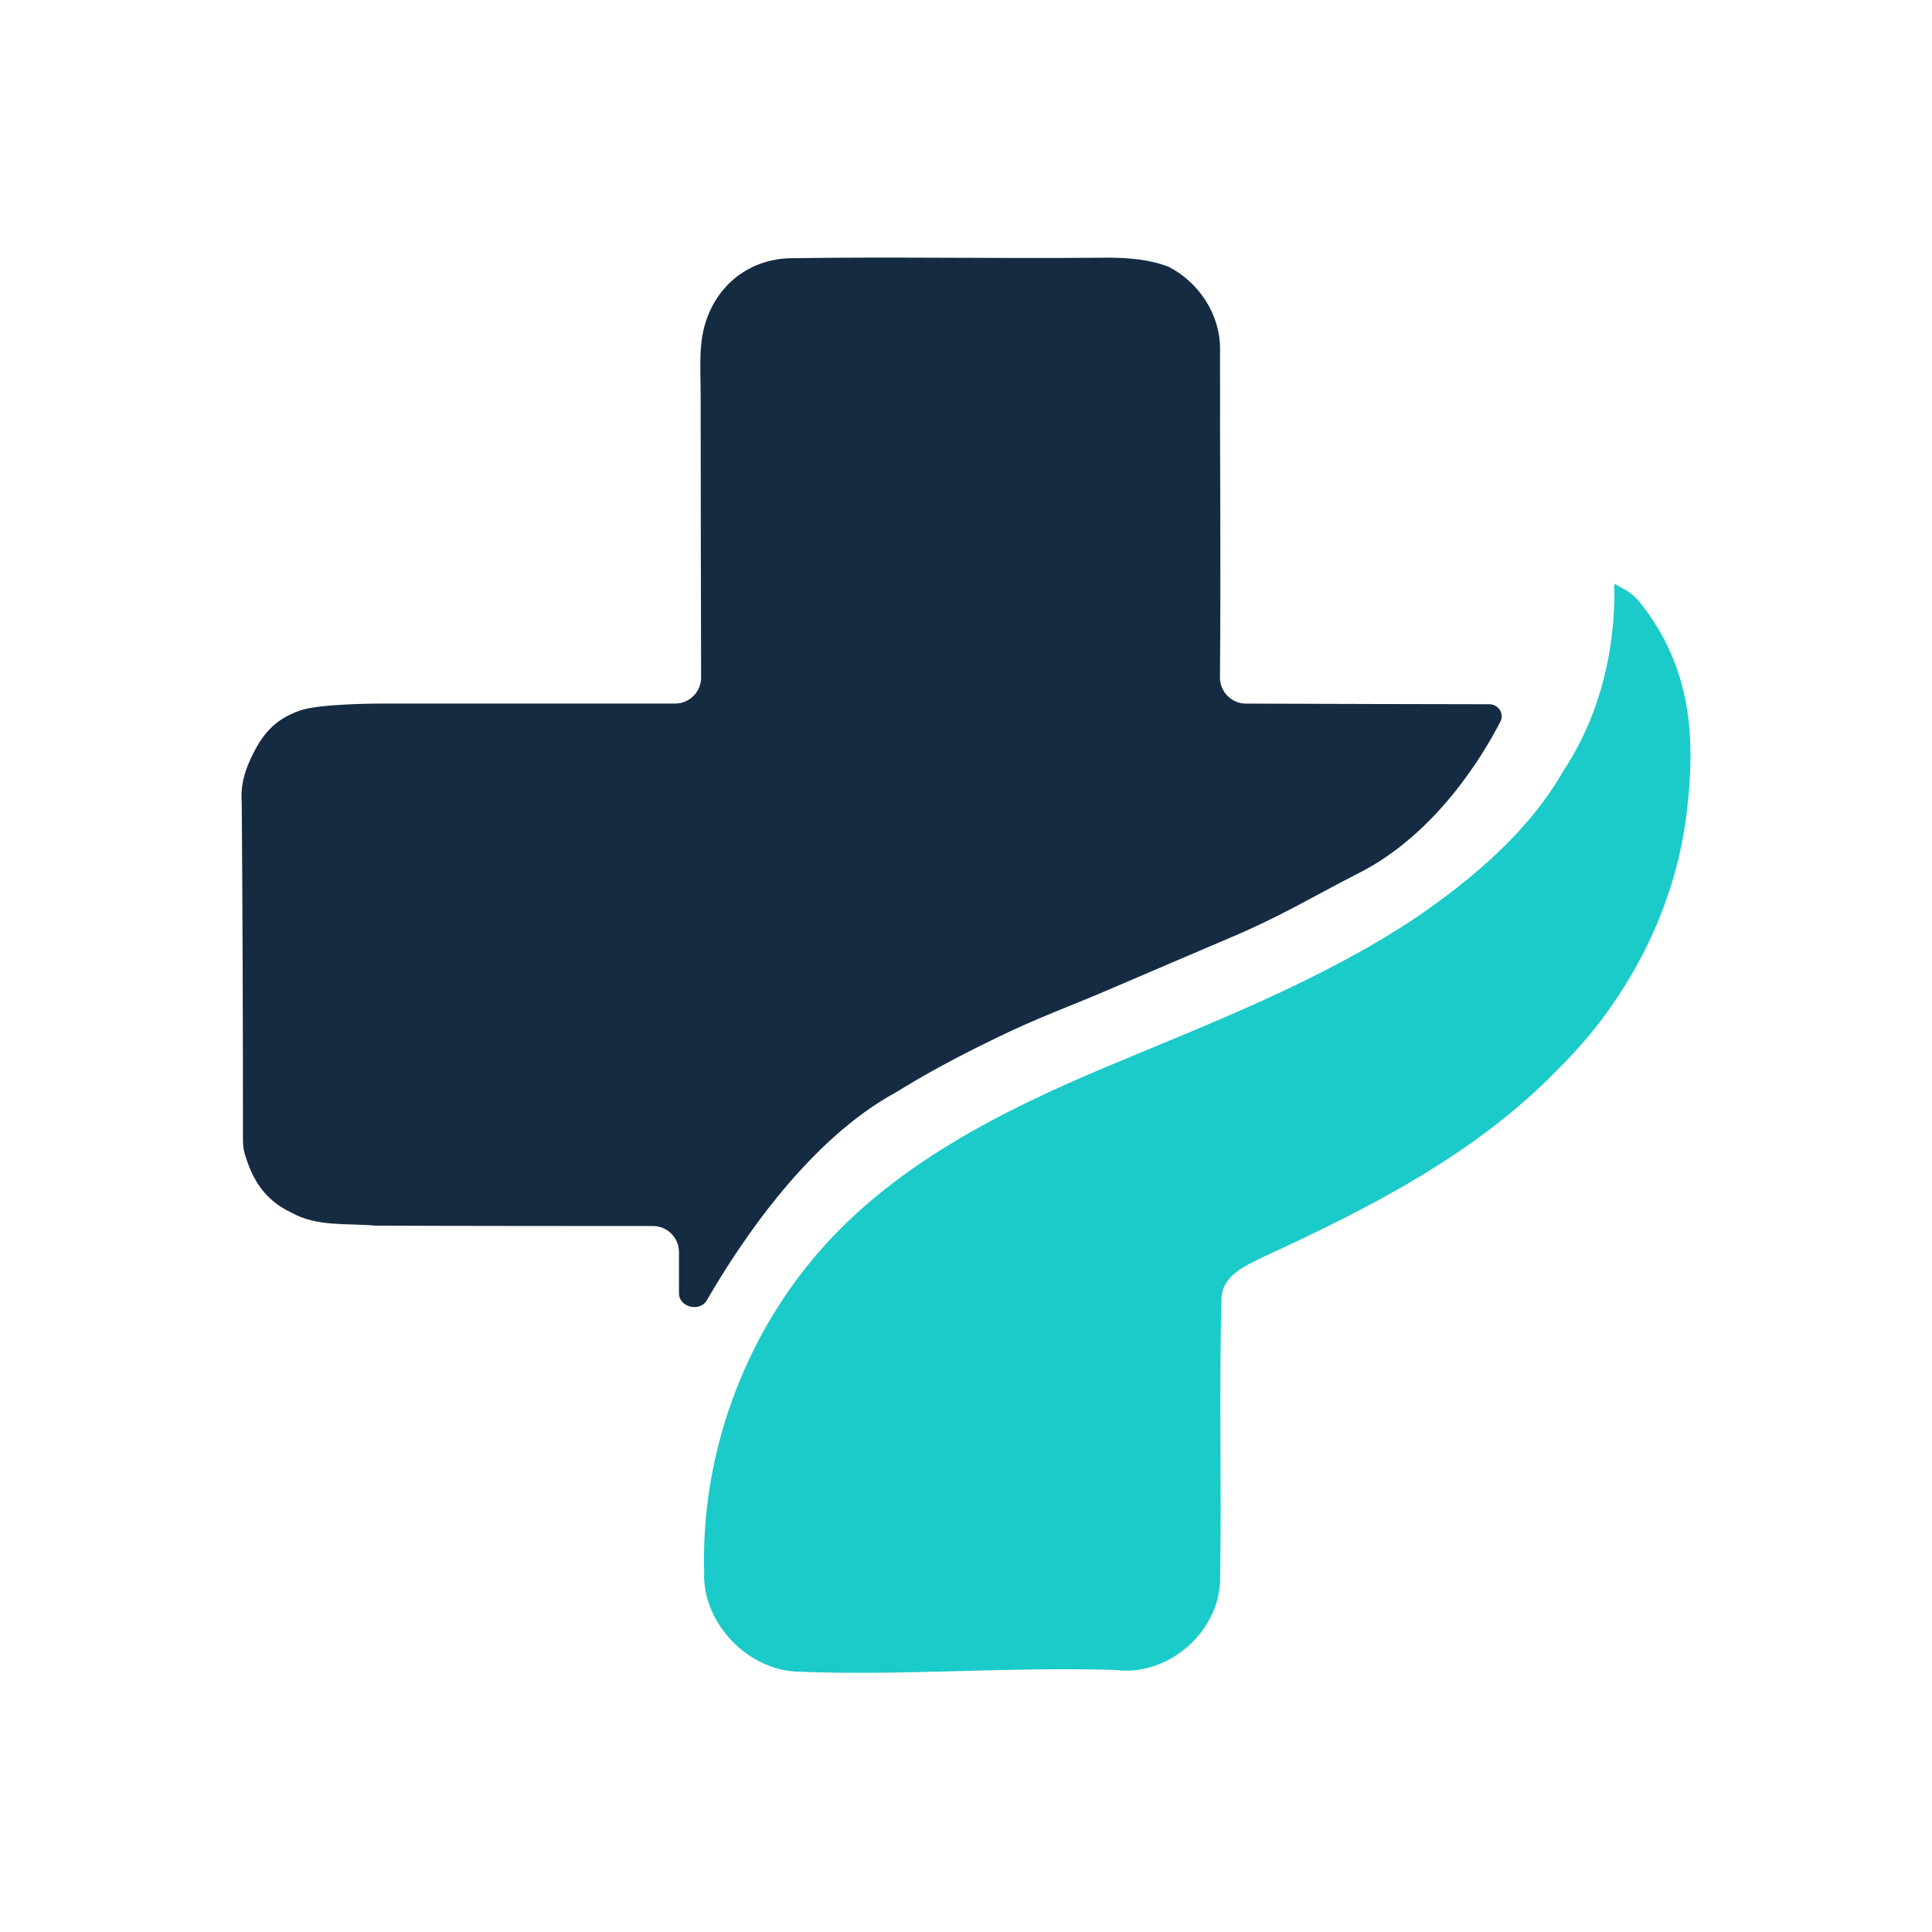
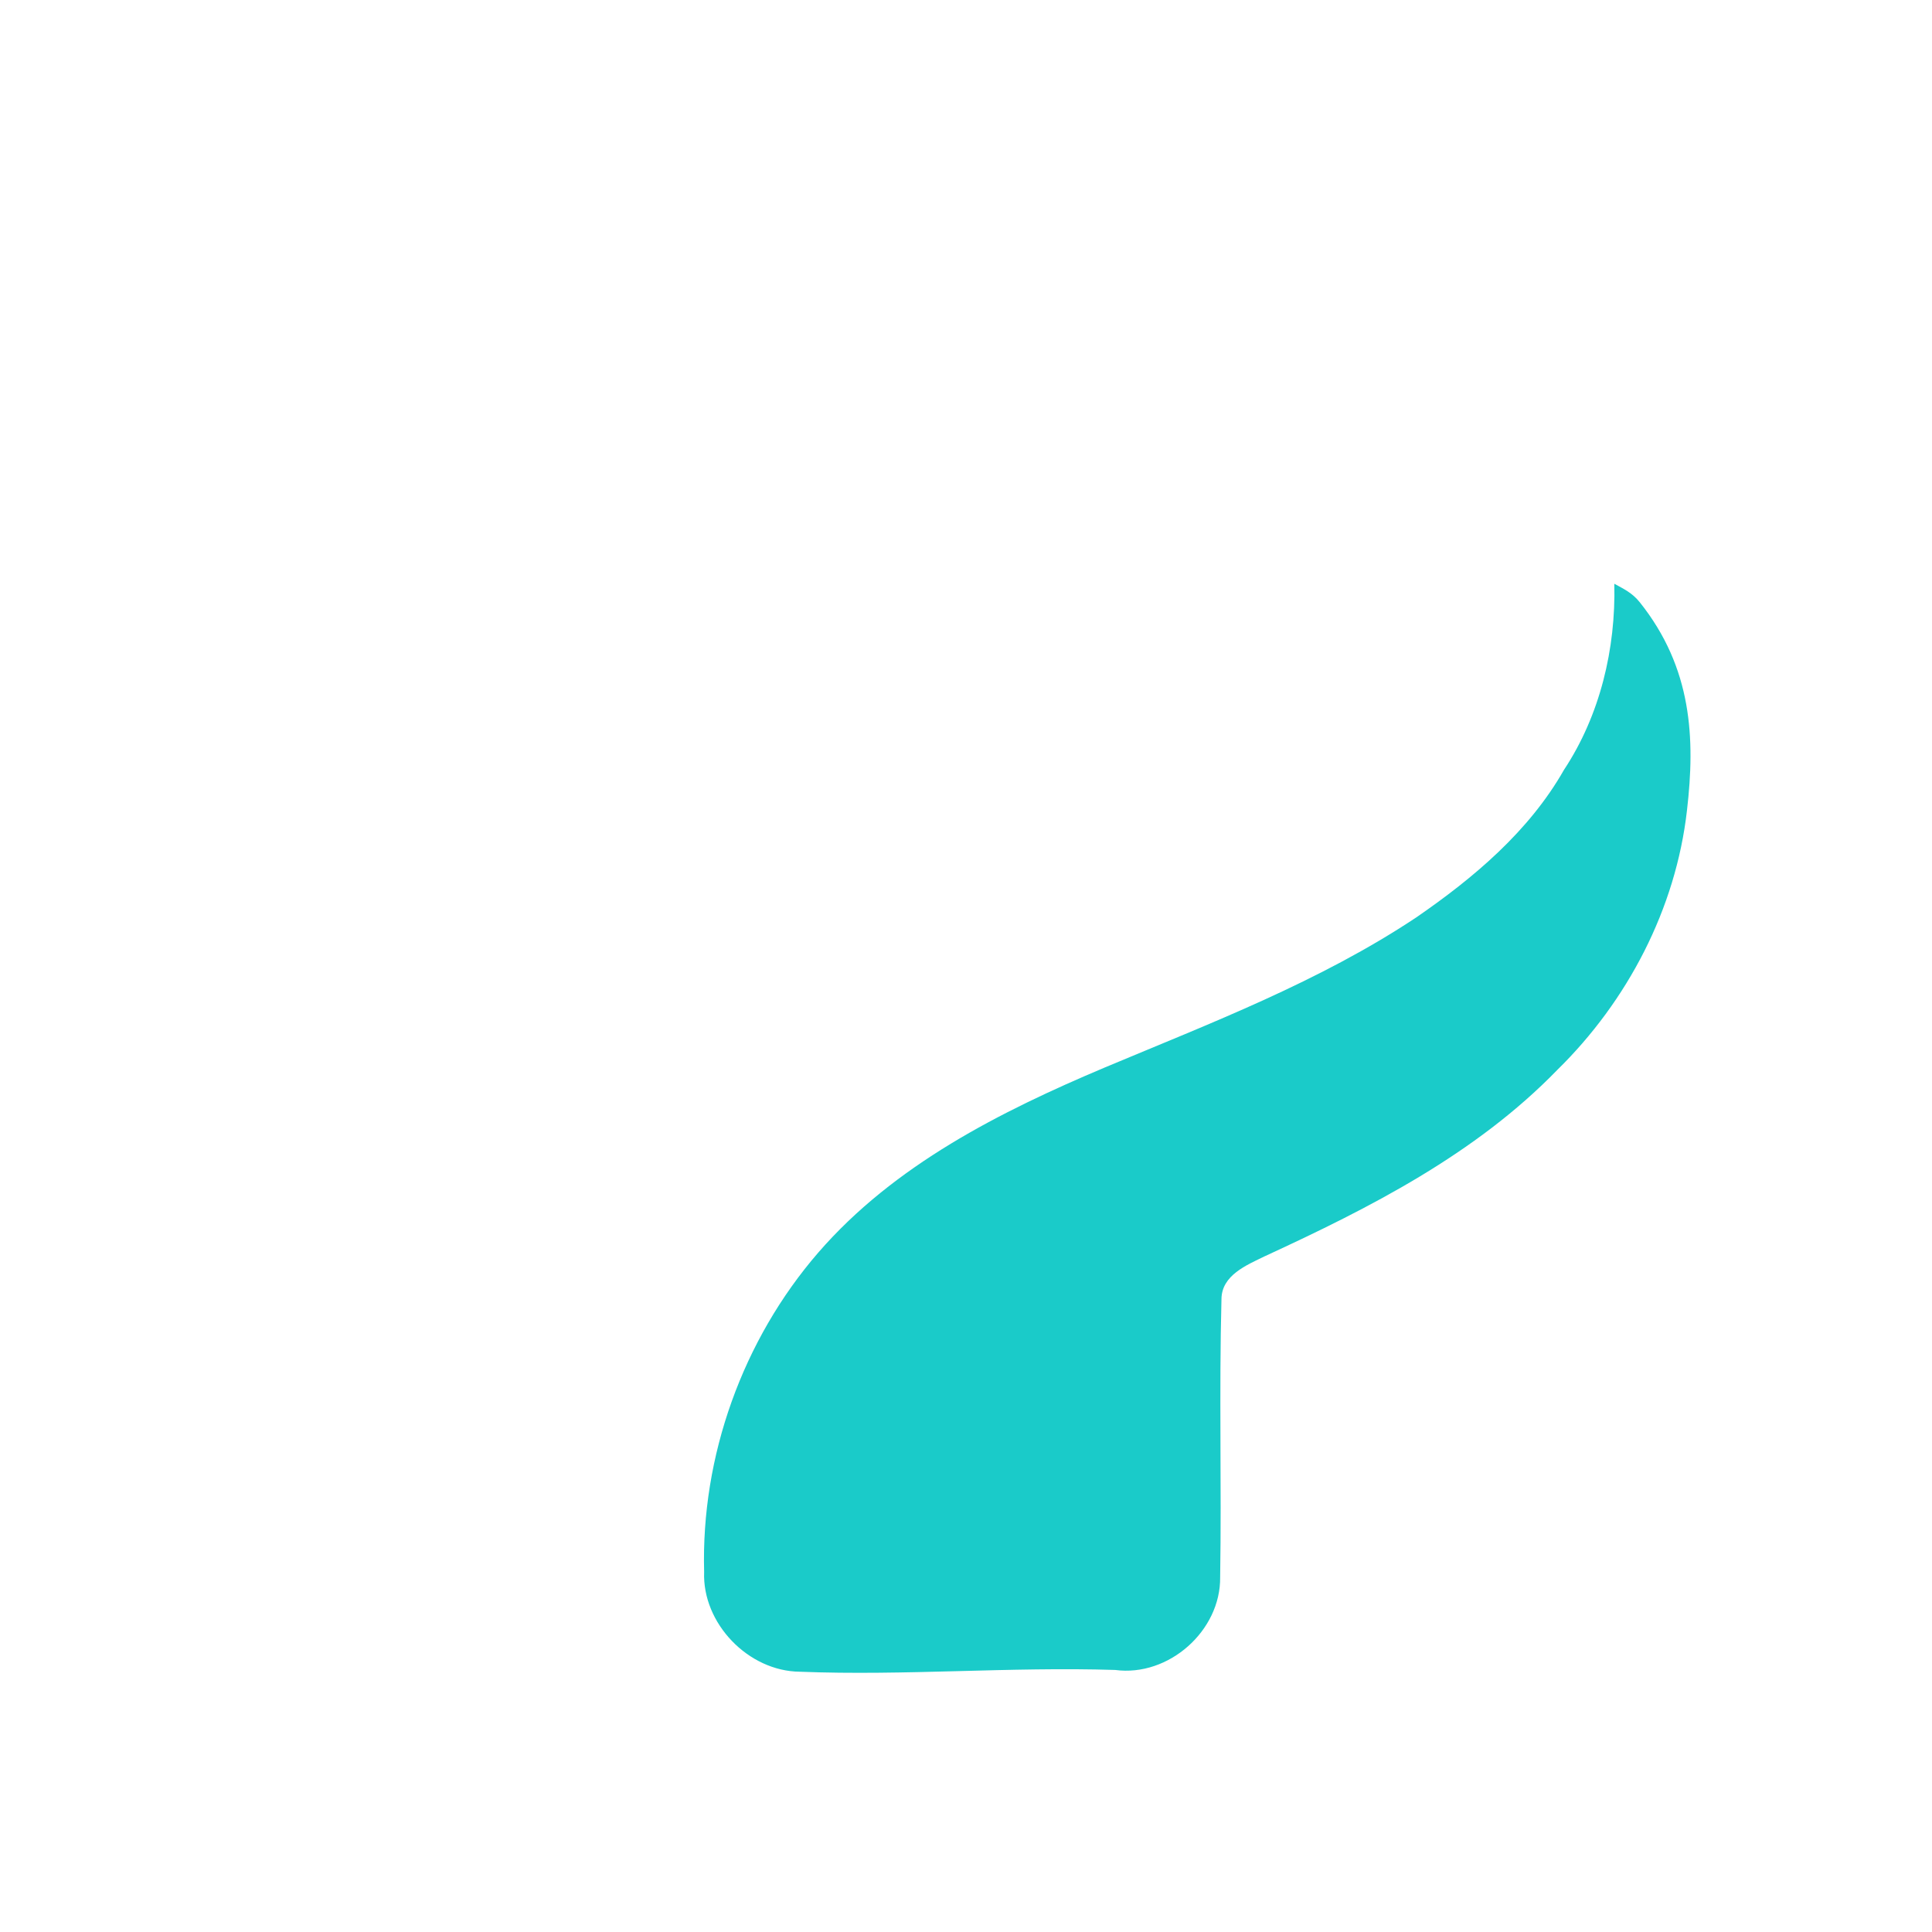
<svg xmlns="http://www.w3.org/2000/svg" width="120" height="120" viewBox="0 0 120 120" fill="none">
-   <path d="M43.947 19.67C44.828 17.378 46.827 16.09 49.081 16.038C55.449 15.942 61.821 16.066 68.192 16.009C69.662 15.981 71.175 16.038 72.567 16.561C74.454 17.518 75.783 19.518 75.779 21.656C75.763 28.456 75.837 35.261 75.773 42.062C75.764 42.961 76.484 43.697 77.383 43.702C82.219 43.724 89.611 43.736 92.496 43.741C93.075 43.741 93.451 44.321 93.186 44.835C92.072 46.99 89.174 51.79 84.433 54.211C81.321 55.8 79.663 56.861 76.44 58.231C73.484 59.487 71.83 60.199 68.878 61.464C66.144 62.635 64.555 63.167 61.881 64.468C59.382 65.683 57.651 66.613 55.626 67.86C50.293 70.772 46.111 76.944 43.903 80.763C43.468 81.516 42.173 81.197 42.173 80.328V77.772C42.173 76.876 41.448 76.151 40.552 76.151C36.95 76.152 28.208 76.15 23.299 76.126C21.553 75.967 19.688 76.214 18.094 75.316C16.811 74.709 15.93 73.75 15.394 72.246C15.204 71.711 15.09 71.392 15.09 70.825C15.09 62.692 15.066 56.888 15.016 49.919C14.945 48.947 15.102 48.133 15.571 47.124C16.276 45.603 17.061 44.677 18.645 44.127C19.898 43.693 23.66 43.7 23.66 43.7H41.927C42.823 43.7 43.549 42.974 43.547 42.078C43.539 38.517 43.519 29.919 43.519 24.667C43.519 22.709 43.353 21.215 43.947 19.67Z" fill="#152B42" />
  <path d="M97.144 47.813C99.385 44.424 100.364 40.29 100.268 36.258C100.837 36.572 101.374 36.812 101.851 37.41C105.106 41.489 105.3 45.877 104.781 50.333C104.088 56.439 101.095 62.171 96.727 66.454C91.656 71.68 85.087 75.019 78.553 78.03C77.43 78.578 75.878 79.207 75.868 80.688C75.716 86.441 75.878 92.201 75.786 97.957C75.829 101.296 72.578 104.169 69.266 103.724C62.736 103.516 56.209 104.092 49.682 103.834C46.481 103.805 43.611 100.834 43.735 97.632C43.537 90.451 46.127 83.225 50.827 77.797C55.541 72.362 62.111 69.051 68.634 66.298C75.224 63.535 81.974 60.966 87.96 56.987C91.536 54.524 94.971 51.636 97.144 47.813Z" fill="#1ACBC9" />
</svg>